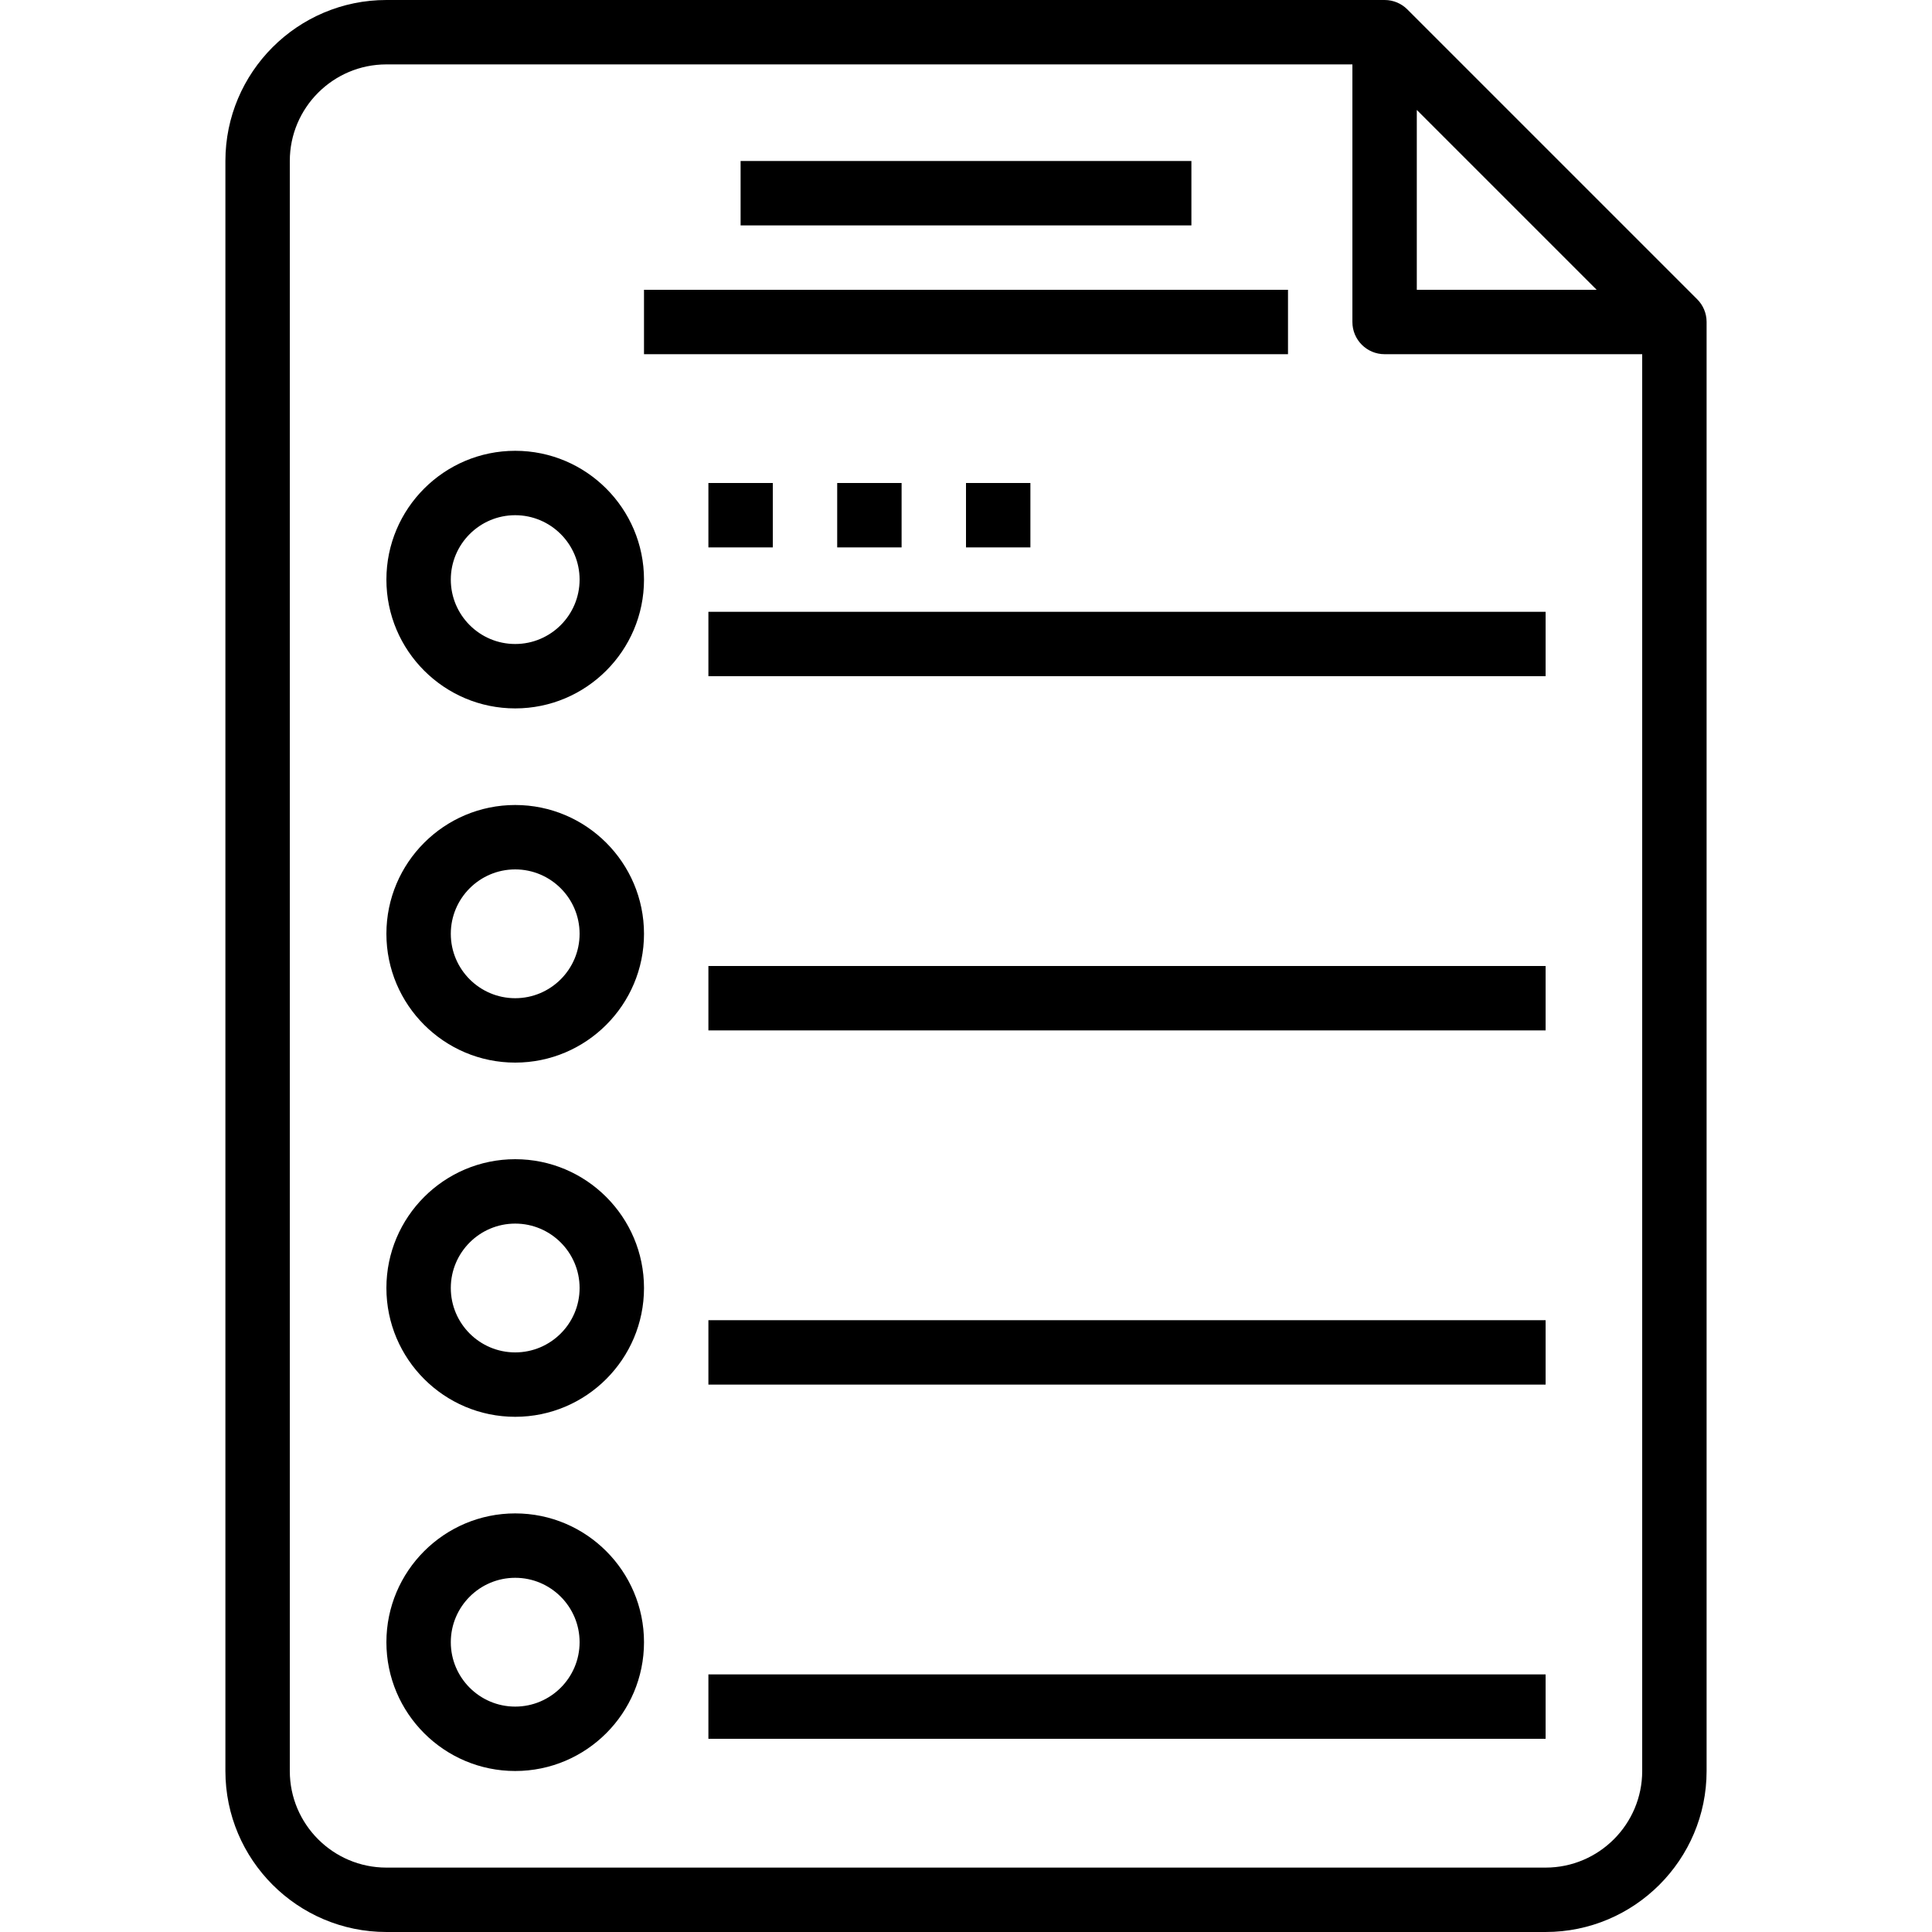
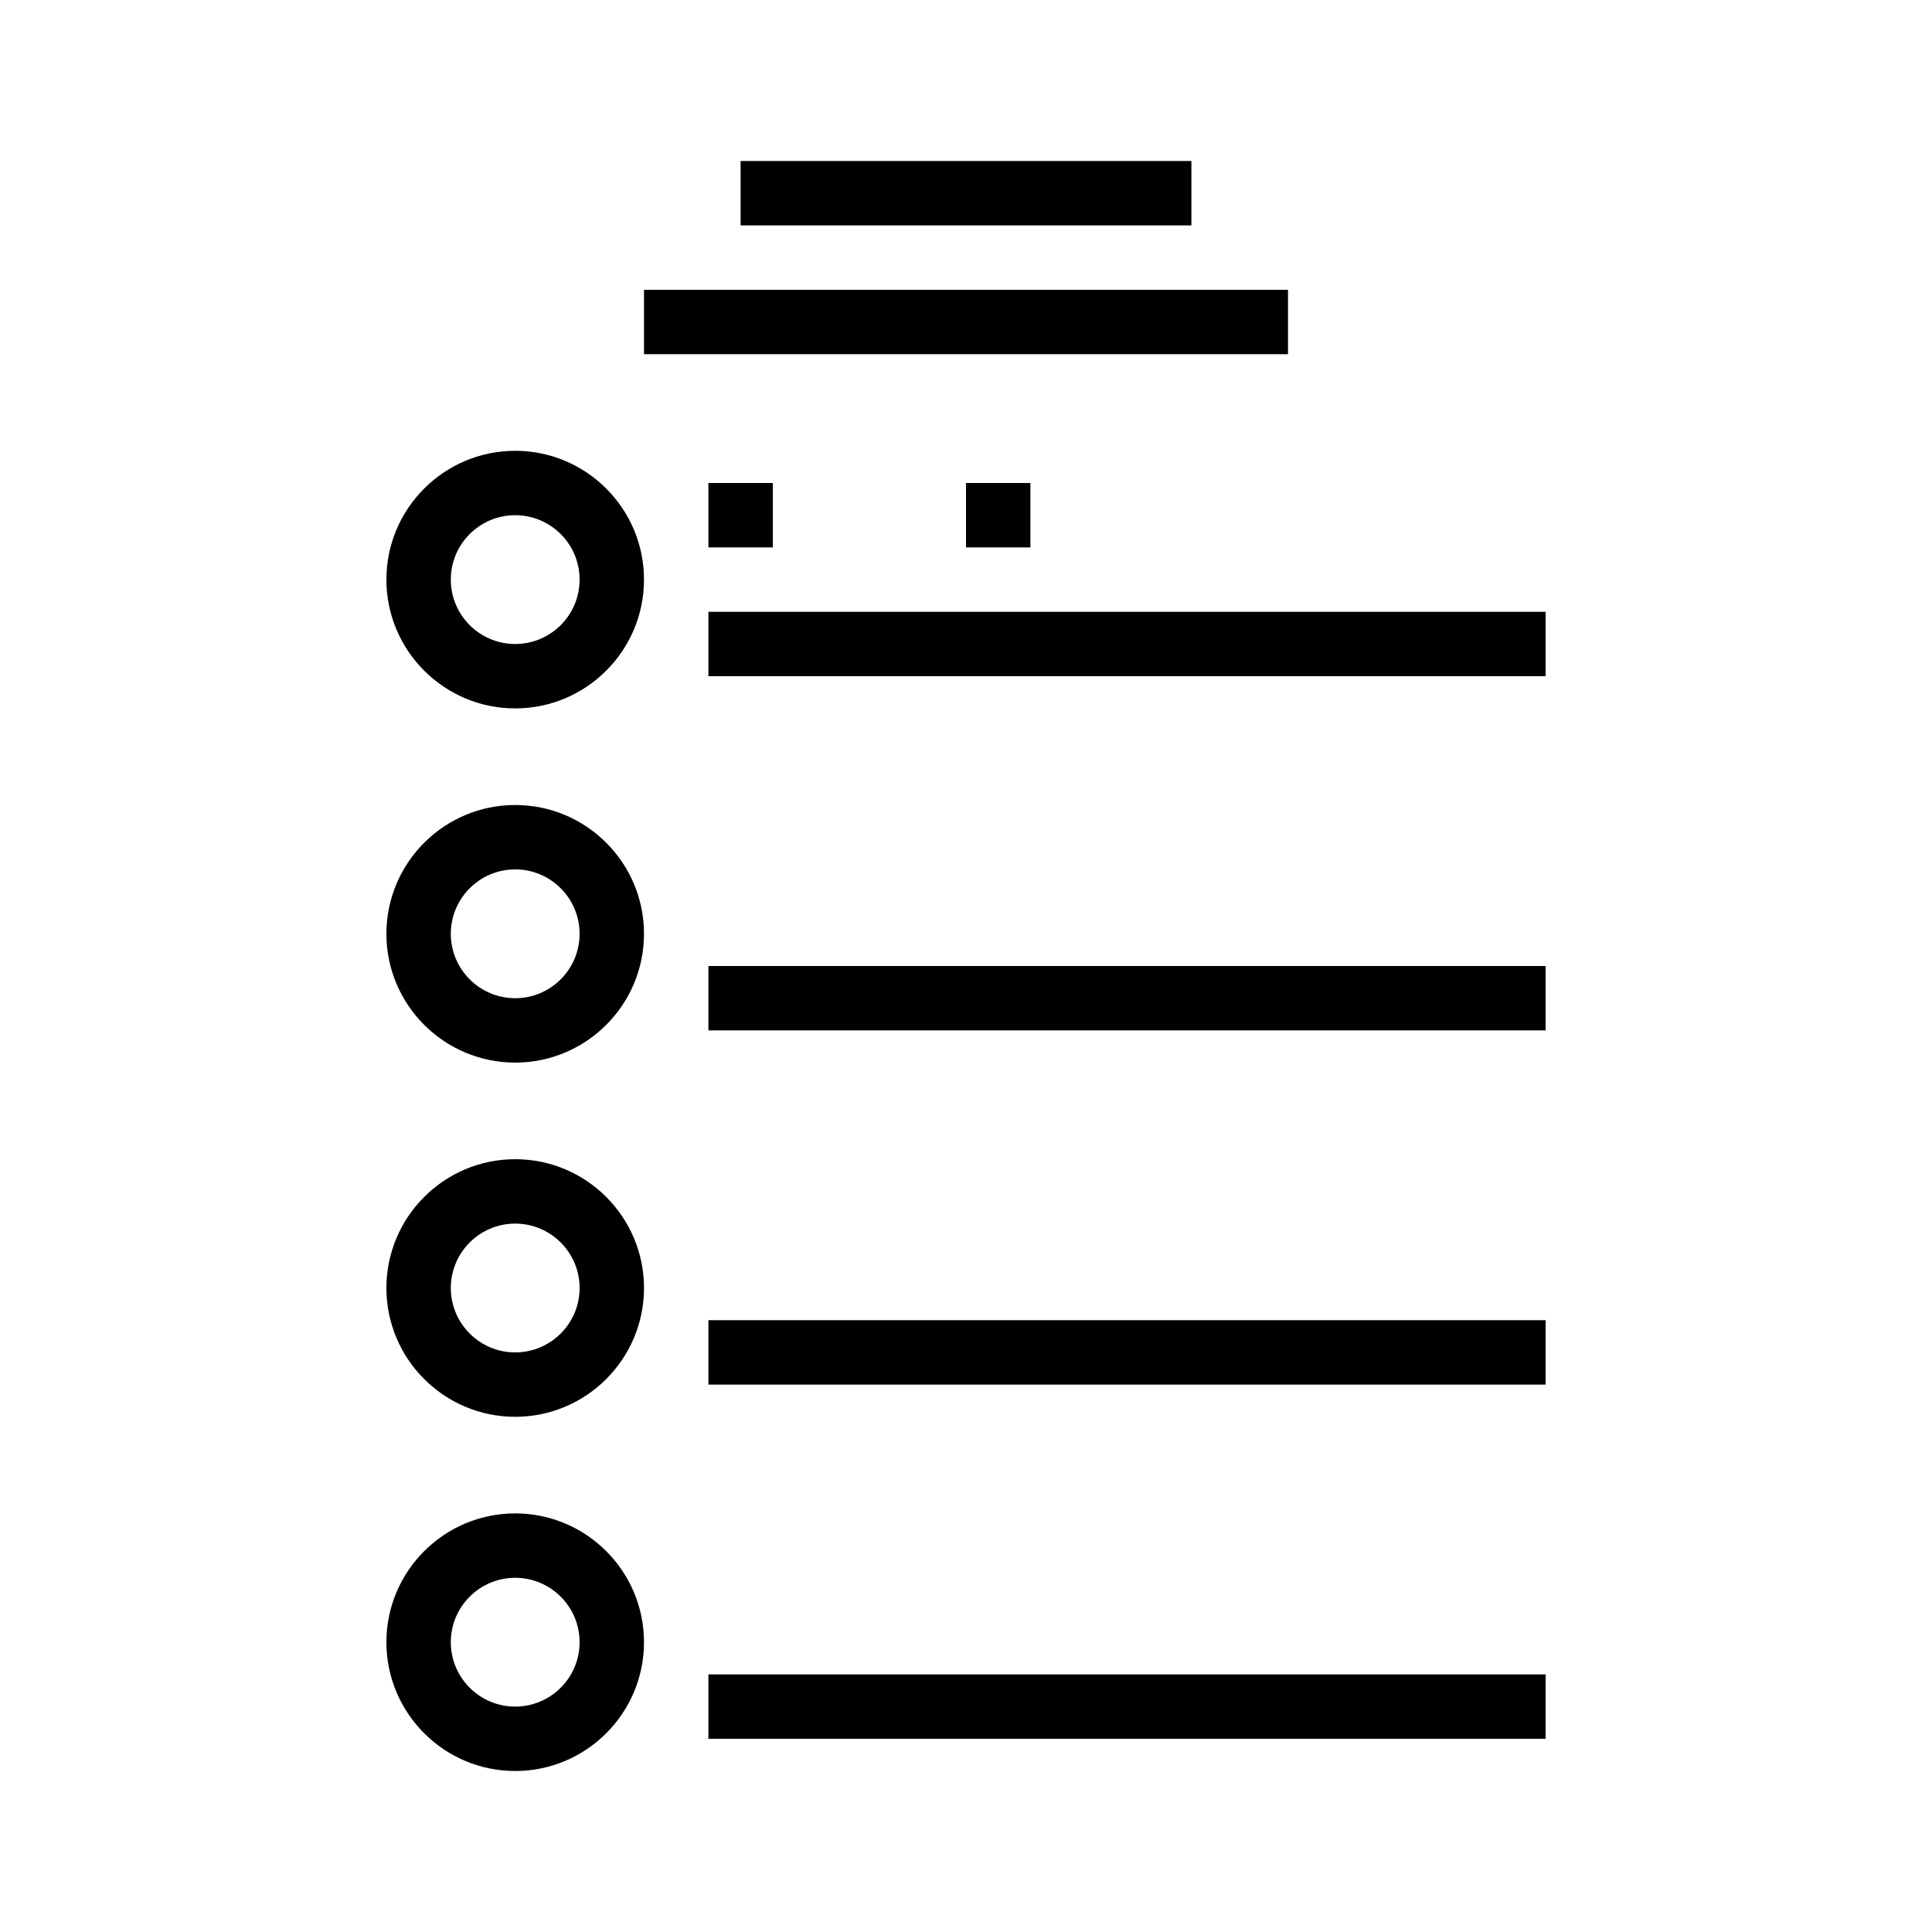
<svg xmlns="http://www.w3.org/2000/svg" fill="#000000" version="1.1" id="Layer_1" viewBox="0 0 480 480" xml:space="preserve">
  <g>
    <g>
-       <path d="M421.648,74.336L349.664,2.352C348.216,0.896,346.216,0,344,0H96C73.944,0,56,17.944,56,40v400c0,22.056,17.944,40,40,40    h288c22.056,0,40-17.944,40-40V80C424,77.784,423.104,75.784,421.648,74.336z M352,27.312L396.688,72H352V27.312z M408,440    c0,13.232-10.768,24-24,24H96c-13.232,0-24-10.768-24-24V40c0-13.232,10.768-24,24-24h240v64c0,4.424,3.584,8,8,8h64V440z" />
-     </g>
+       </g>
  </g>
  <g>
    <g>
      <path d="M128,112c-17.648,0-32,14.352-32,32s14.352,32,32,32s32-14.352,32-32S145.648,112,128,112z M128,160    c-8.824,0-16-7.176-16-16c0-8.824,7.176-16,16-16c8.824,0,16,7.176,16,16C144,152.824,136.824,160,128,160z" />
    </g>
  </g>
  <g>
    <g>
      <path d="M128,200c-17.648,0-32,14.352-32,32s14.352,32,32,32s32-14.352,32-32S145.648,200,128,200z M128,248    c-8.824,0-16-7.176-16-16c0-8.824,7.176-16,16-16c8.824,0,16,7.176,16,16C144,240.824,136.824,248,128,248z" />
    </g>
  </g>
  <g>
    <g>
      <path d="M128,288c-17.648,0-32,14.352-32,32s14.352,32,32,32s32-14.352,32-32S145.648,288,128,288z M128,336    c-8.824,0-16-7.176-16-16c0-8.824,7.176-16,16-16c8.824,0,16,7.176,16,16C144,328.824,136.824,336,128,336z" />
    </g>
  </g>
  <g>
    <g>
      <path d="M128,376c-17.648,0-32,14.352-32,32s14.352,32,32,32s32-14.352,32-32S145.648,376,128,376z M128,424    c-8.824,0-16-7.176-16-16c0-8.824,7.176-16,16-16c8.824,0,16,7.176,16,16C144,416.824,136.824,424,128,424z" />
    </g>
  </g>
  <g>
    <g>
      <rect x="176" y="152" width="208" height="16" />
    </g>
  </g>
  <g>
    <g>
      <rect x="184" y="40" width="112" height="16" />
    </g>
  </g>
  <g>
    <g>
      <rect x="160" y="72" width="160" height="16" />
    </g>
  </g>
  <g>
    <g>
      <rect x="176" y="240" width="208" height="16" />
    </g>
  </g>
  <g>
    <g>
      <rect x="176" y="328" width="208" height="16" />
    </g>
  </g>
  <g>
    <g>
      <rect x="176" y="416" width="208" height="16" />
    </g>
  </g>
  <g>
    <g>
      <rect x="240" y="120" width="16" height="16" />
    </g>
  </g>
  <g>
    <g>
-       <rect x="208" y="120" width="16" height="16" />
-     </g>
+       </g>
  </g>
  <g>
    <g>
      <rect x="176" y="120" width="16" height="16" />
    </g>
  </g>
</svg>